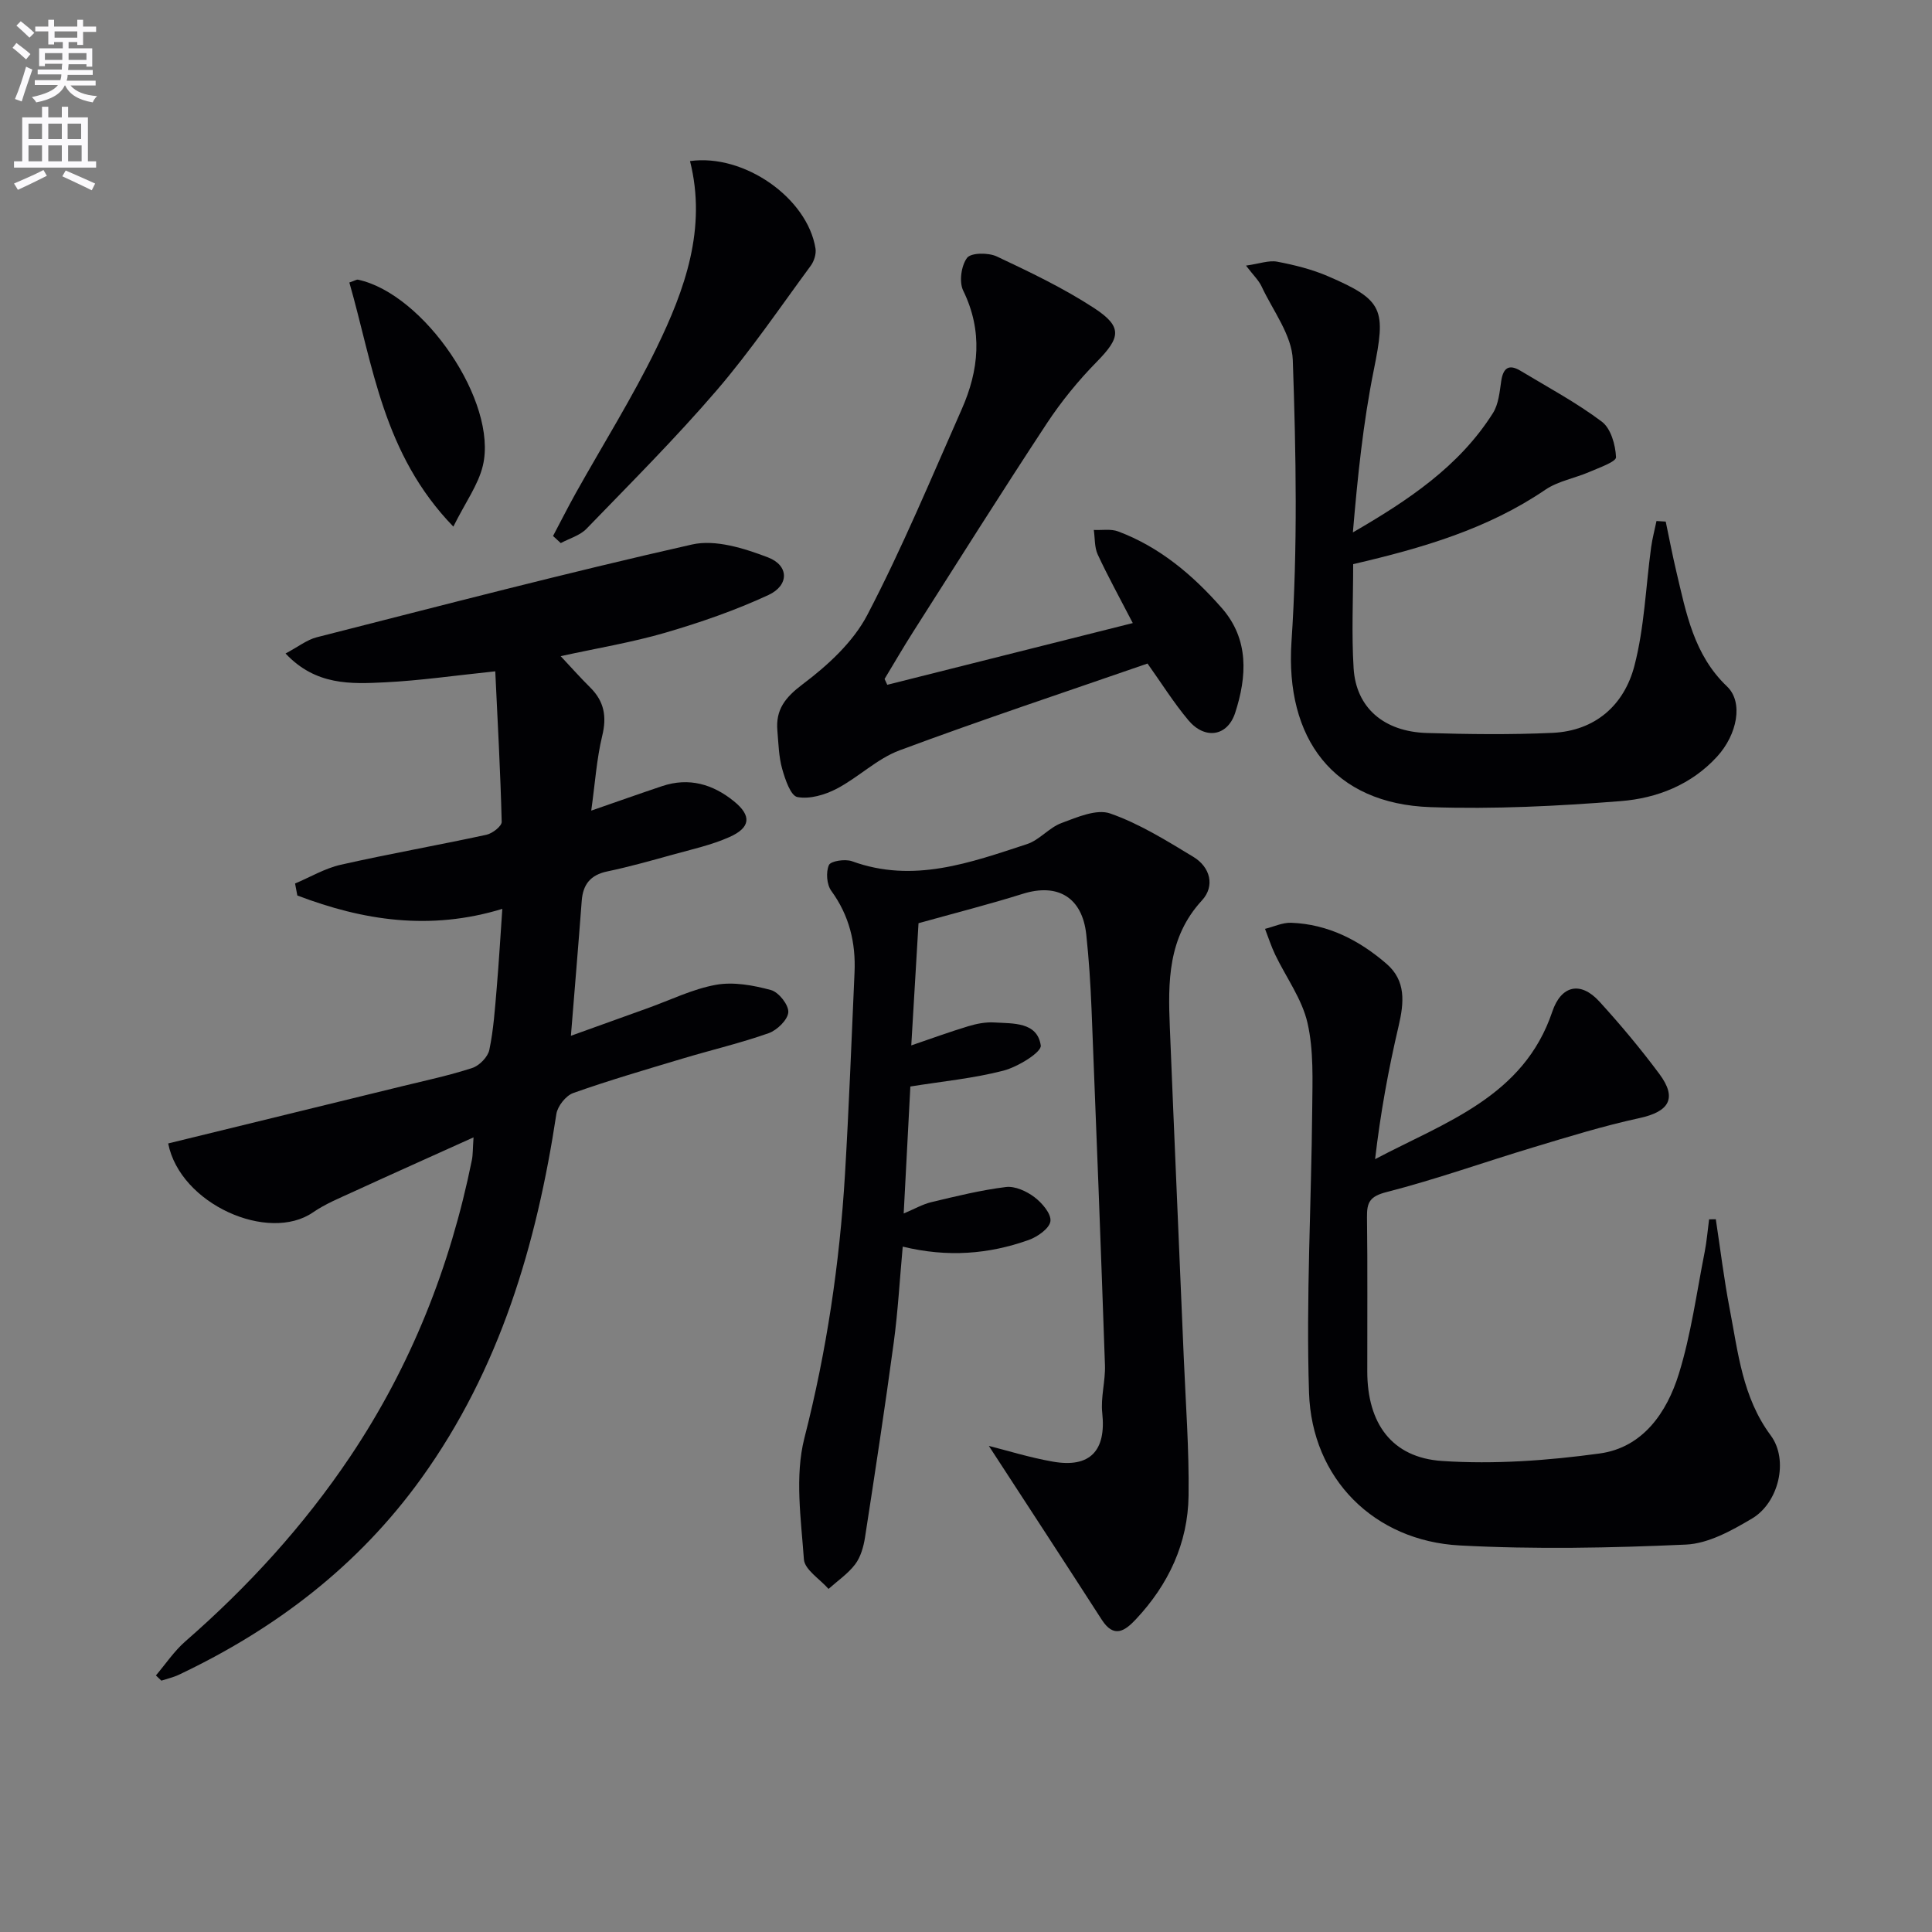
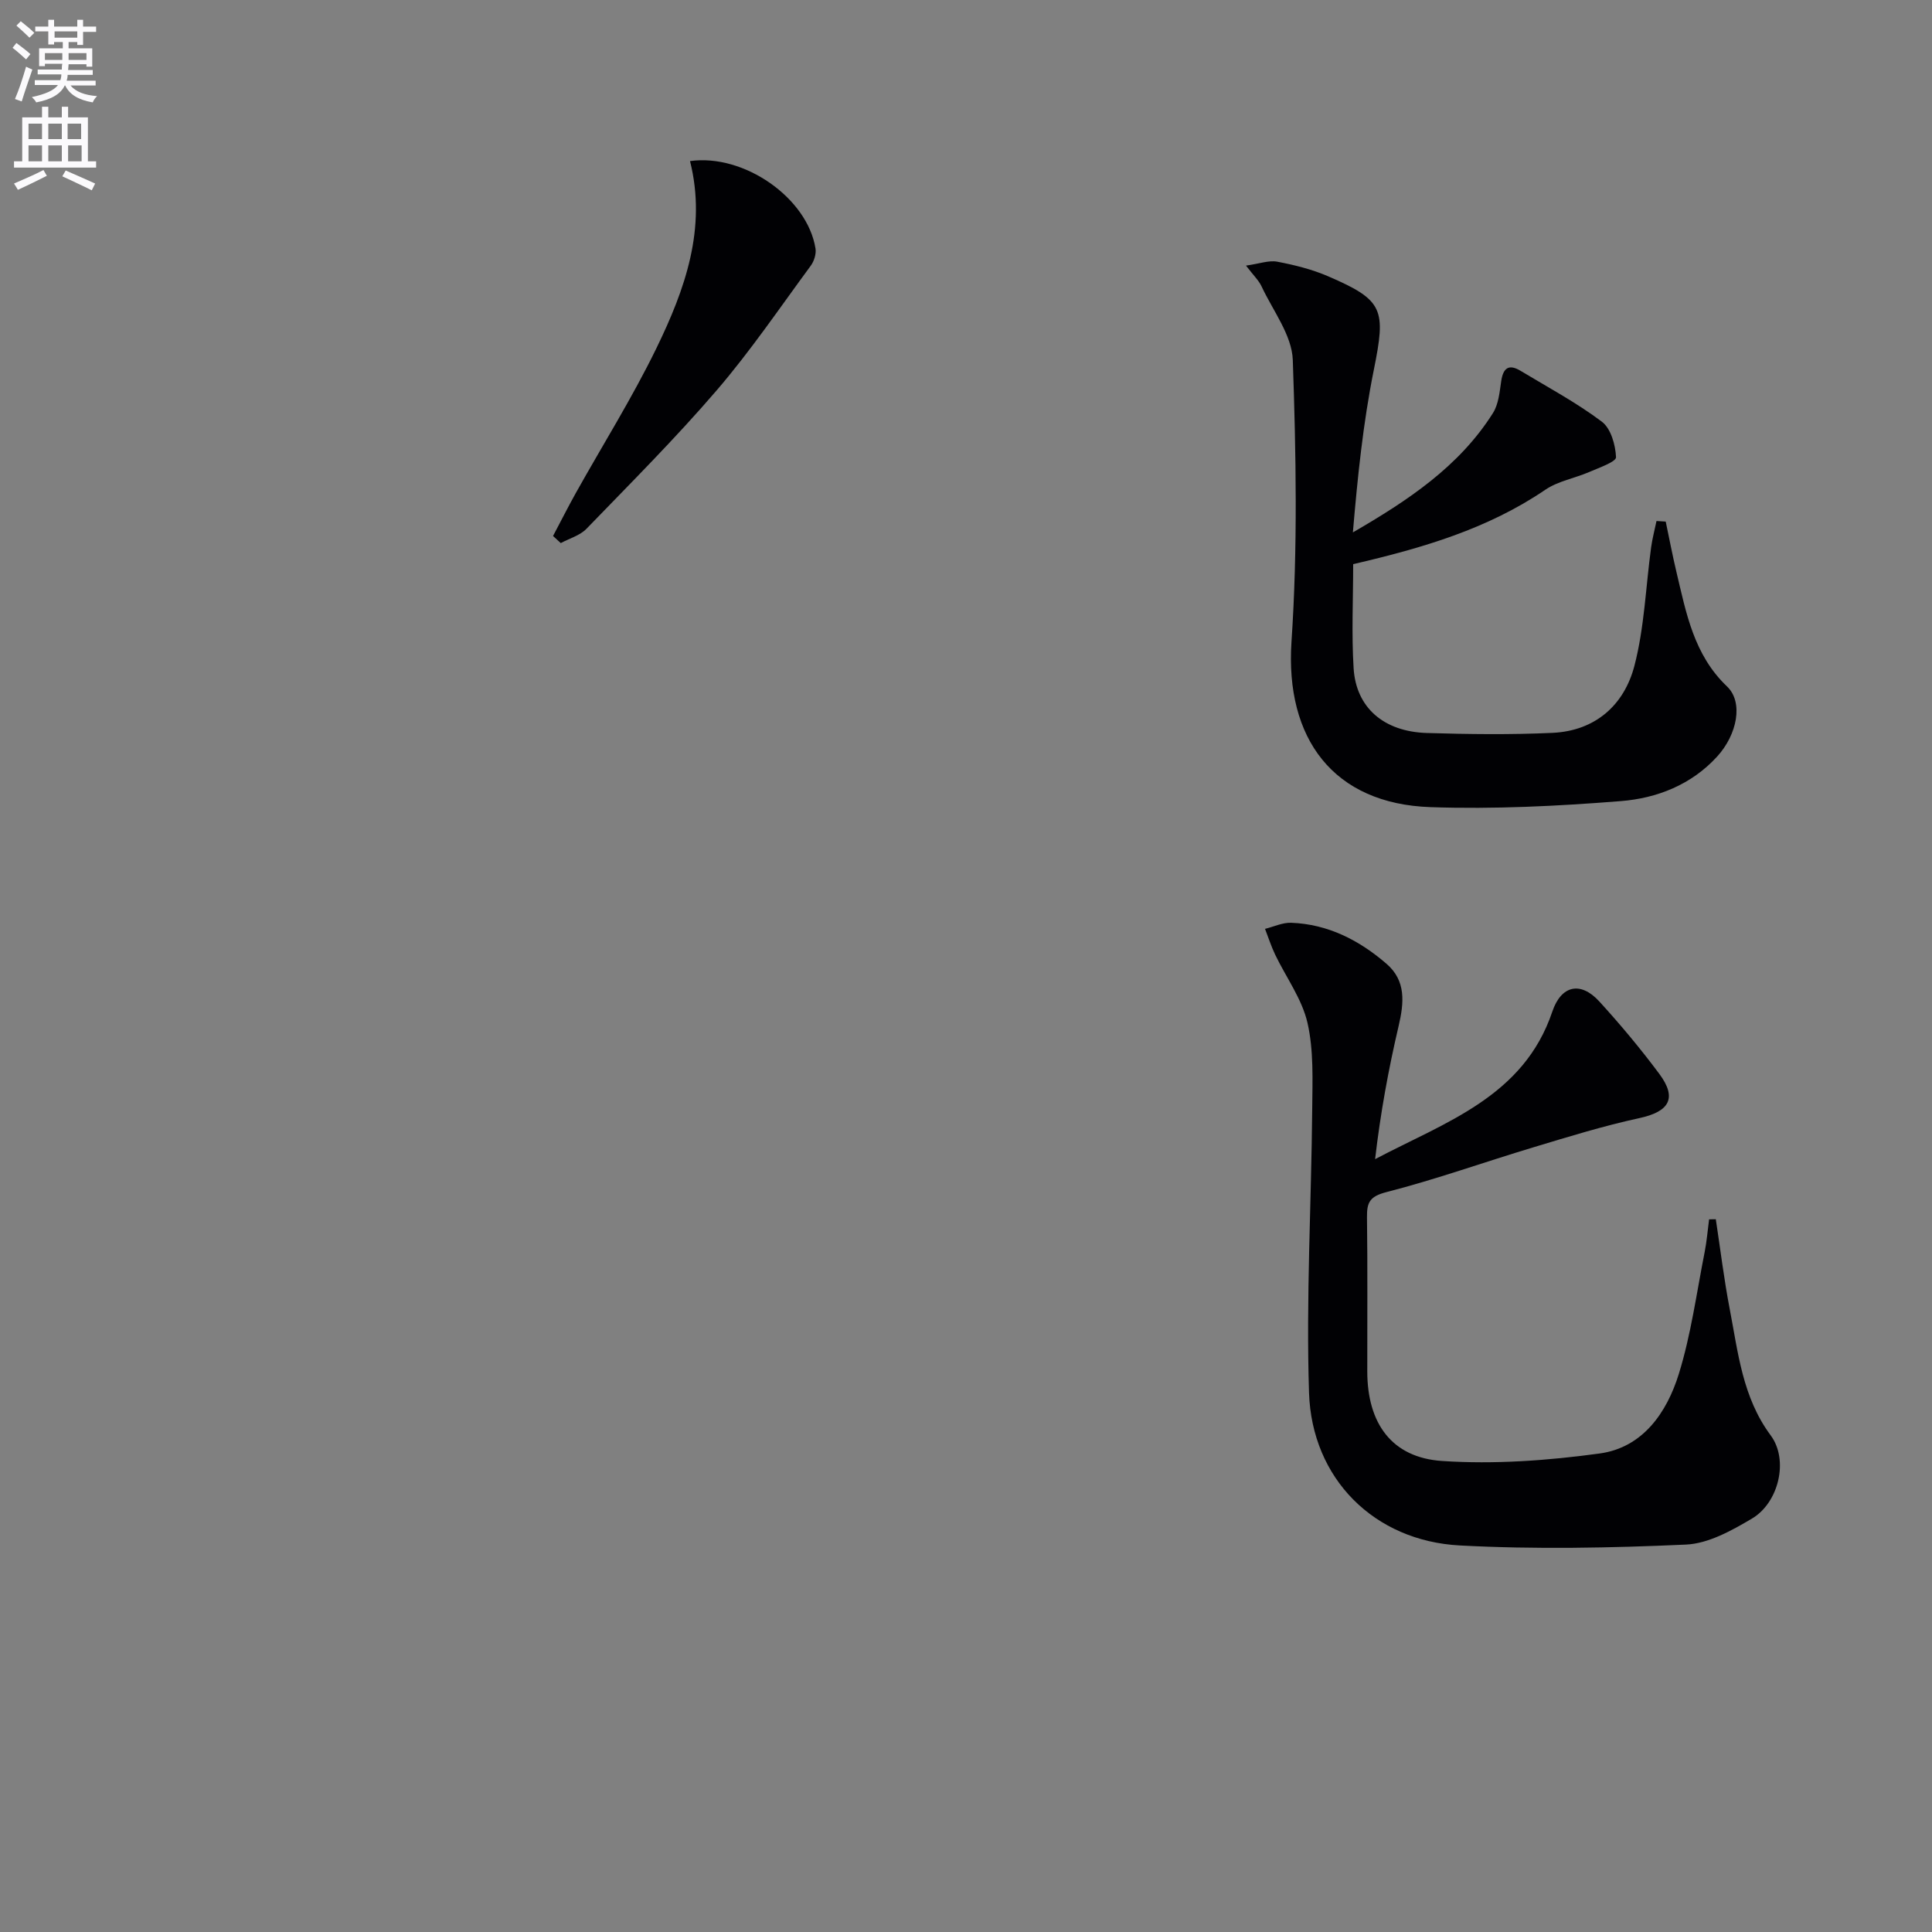
<svg xmlns="http://www.w3.org/2000/svg" enable-background="new 0 0 400 400" viewBox="0 0 400 400">
  <rect x="0" y="0" width="400" height="400" fill="#808080" stroke="none" />
  <path d="m2.6 9.9.8-1c.9.7 1.9 1.4 2.9 2.3l-.9 1.1c-1.1-1-2-1.8-2.8-2.4zm.5 10.6c.9-2.1 1.6-4.3 2.3-6.7.4.2.8.4 1.3.6-.7 2.1-1.5 4.3-2.2 6.6zm.3-15.2.9-.9c1 .8 2 1.6 2.8 2.4l-1 1c-.9-.9-1.8-1.7-2.7-2.5zm12.6-1.2h1.2v1.4h2.7v1.1h-2.7v2.7h-1.2v-.6h-1.8v1.3h4.9v3.8h-1.2v-.5h-3.7c0 .4-.1.9-.1 1.2h5.1v1h-5.2c0 .5-.1.9-.2 1.2h6v1h-5.2c1.1 1.3 2.9 2 5.5 2.2-.4.4-.7.8-.9 1.3-2.9-.5-4.8-1.6-5.7-3.5h-.1c-.8 1.7-2.7 2.9-5.9 3.5-.2-.4-.6-.8-.9-1.1 2.8-.6 4.6-1.4 5.4-2.5h-4.8v-1h5.3c.1-.3.2-.7.2-1.2h-4.9v-1h5c0-.4 0-.8.1-1.2h-3.6v.5h-1.2v-3.7h4.9v-1.3h-1.8v.5h-1.2v-2.7h-2.7v-1h2.7v-1.4h1.2v1.4h4.8zm-6.7 8.3h3.6c0-.4 0-.9 0-1.4h-3.6zm1.9-4.6h4.8v-1.3h-4.7v1.3zm6.7 3.2h-3.7v1.4h3.7z" fill="#fbfafc" />
  <path d="m8.7 22.1h1.3v2.2h2.8v-2.2h1.3v2.2h4.1v9.1h1.7v1.3h-17v-1.3h1.7v-9.1h4.1zm.3 13.1.7 1.2c-1.8.9-3.8 1.9-6 2.9-.2-.4-.5-.8-.8-1.3 2.3-1 4.4-1.9 6.1-2.8zm-3.1-6.4h2.8v-3.2h-2.8zm0 4.6h2.8v-3.3h-2.8zm4.1-4.6h2.8v-3.2h-2.8zm0 4.6h2.8v-3.3h-2.8zm3.6 1.9c2.1.9 4.1 1.8 6.1 2.7l-.7 1.4c-2.2-1.1-4.2-2-6.1-2.9zm3.2-9.7h-2.8v3.2h2.8zm-2.7 7.8h2.8v-3.3h-2.8z" fill="#fbfafc" />
  <g fill="#010104">
-     <path d="m116.08 135.85c2.12 2.26 4.06 4.45 6.13 6.5 2.89 2.87 3.45 6.01 2.47 10.01-1.15 4.76-1.47 9.73-2.27 15.47 5.61-1.94 10.12-3.55 14.67-5.07 5.56-1.87 10.52-.4 14.88 3.14 3.68 2.98 3.47 5.44-.93 7.4-3.75 1.67-7.85 2.56-11.83 3.67-4.47 1.24-8.95 2.5-13.48 3.45-3.47.73-5.02 2.68-5.28 6.08-.68 9.06-1.45 18.12-2.24 27.95 5.7-2.05 10.82-3.9 15.93-5.73 4.69-1.68 9.28-3.96 14.12-4.83 3.64-.65 7.72.1 11.37 1.09 1.6.43 3.69 3.08 3.59 4.59-.11 1.57-2.32 3.72-4.07 4.34-5.78 2.04-11.78 3.45-17.66 5.21-7.63 2.29-15.29 4.52-22.8 7.18-1.52.54-3.24 2.71-3.49 4.34-4.11 27.07-11.7 52.81-27.93 75.39-13.05 18.14-30.19 31.21-50.23 40.71-1.14.54-2.41.82-3.62 1.22-.38-.36-.75-.72-1.13-1.08 2.01-2.36 3.76-5.01 6.07-7.03 12.99-11.33 24.52-23.93 34.14-38.26 12.58-18.75 20.73-39.31 25.2-61.38.23-1.12.18-2.29.35-4.73-8.74 3.95-16.79 7.54-24.8 11.22-2.87 1.32-5.86 2.53-8.44 4.31-9.22 6.35-27.5-1.68-29.98-14.27 16.18-3.96 32.36-7.9 48.53-11.87 4.83-1.18 9.72-2.22 14.43-3.76 1.47-.48 3.22-2.27 3.53-3.74.88-4.2 1.16-8.53 1.53-12.82.46-5.41.77-10.83 1.16-16.38-14.94 4.57-28.84 2.42-42.44-2.77-.16-.83-.31-1.66-.47-2.48 3.14-1.32 6.18-3.14 9.45-3.88 10.01-2.26 20.14-4.04 30.17-6.21 1.24-.27 3.19-1.78 3.16-2.68-.26-10.4-.84-20.8-1.33-31.16-8.48.88-15.65 1.93-22.85 2.28-7.02.34-14.3.7-20.57-5.97 2.57-1.36 4.4-2.83 6.46-3.36 25.86-6.58 51.69-13.34 77.71-19.21 4.83-1.09 10.79.79 15.71 2.67 4.37 1.67 4.41 5.78.12 7.78-6.87 3.19-14.11 5.69-21.39 7.82-6.95 2.02-14.12 3.2-21.65 4.85z" />
-     <path d="m204.73 299.36c3.67.92 8.42 2.41 13.28 3.26 7.71 1.35 11.04-2.31 10.2-10.07-.35-3.24.67-6.6.56-9.9-.85-24.58-1.79-49.17-2.78-73.75-.21-5.15-.54-10.3-1.09-15.42-.83-7.69-5.9-10.7-13.16-8.42-6.95 2.18-14.01 3.97-21.57 6.08-.48 8.17-.99 16.71-1.5 25.3 4.02-1.37 7.87-2.78 11.8-3.97 1.72-.52 3.6-.89 5.38-.78 3.91.24 8.91-.14 9.63 4.77.2 1.38-4.73 4.42-7.71 5.2-6.2 1.61-12.65 2.22-19.29 3.29-.44 8.37-.89 16.94-1.38 26.29 2.2-.92 3.9-1.91 5.73-2.35 5.11-1.22 10.24-2.49 15.44-3.13 1.88-.23 4.28.87 5.89 2.09 1.58 1.19 3.52 3.45 3.32 4.99-.19 1.49-2.68 3.24-4.51 3.89-8.27 2.94-16.79 3.63-26.07 1.37-.62 6.76-.98 13.34-1.86 19.85-1.82 13.48-3.87 26.92-5.95 40.36-.3 1.92-.89 4.03-2.02 5.54-1.49 1.97-3.66 3.44-5.53 5.12-1.78-2.04-4.95-3.98-5.1-6.13-.6-8.36-1.91-17.22.1-25.1 4.6-17.98 7.29-36.11 8.4-54.54.83-13.94 1.36-27.89 1.98-41.84.28-6.16-1.08-11.8-4.81-16.92-.95-1.3-1.14-3.88-.49-5.34.38-.85 3.38-1.3 4.78-.79 12.69 4.63 24.47.3 36.24-3.55 2.57-.84 4.56-3.41 7.13-4.36 3.23-1.2 7.27-2.97 10.08-1.98 6.05 2.11 11.66 5.62 17.2 8.97 3.52 2.12 4.55 6.04 1.8 9.03-7.09 7.69-7.03 16.89-6.65 26.26.92 22.76 1.93 45.51 2.88 68.26.4 9.58 1.13 19.17 1 28.74-.13 9.84-4.16 18.38-10.9 25.57-2.3 2.45-4.56 4.01-7.09.07-7.86-12.21-15.83-24.38-23.36-35.96z" />
    <path d="m355.24 252.43c.94 6.18 1.69 12.4 2.87 18.54 1.75 9.06 2.63 18.31 8.5 26.22 3.78 5.1 1.65 13.94-3.88 17.21-4.2 2.49-9.02 5.18-13.68 5.39-15.58.7-31.25 1.01-46.81.18-17.72-.94-30.64-13.81-31.22-31.61-.63-19.55.48-39.16.66-58.74.05-5.97.33-12.12-.98-17.85-1.14-4.96-4.43-9.41-6.69-14.12-.82-1.72-1.41-3.55-2.1-5.34 1.8-.44 3.62-1.32 5.4-1.26 7.63.28 14.12 3.62 19.76 8.5 4.06 3.51 3.63 8.04 2.5 12.87-2.11 8.99-3.77 18.08-4.87 27.57 14.57-7.69 30.76-12.92 36.69-30.55 1.82-5.4 5.82-6.38 9.74-2.09 4.37 4.79 8.54 9.78 12.41 14.98 3.76 5.05 2.06 7.82-4.11 9.16-7.4 1.6-14.67 3.85-21.93 6.04-10.15 3.05-20.16 6.64-30.41 9.27-3.49.89-4.11 2.12-4.07 5.21.14 10.66.04 21.32.06 31.98s5.03 17.8 15.5 18.49c10.8.72 21.85-.08 32.6-1.55 8.95-1.22 13.93-8.48 16.41-16.5 2.53-8.17 3.67-16.77 5.34-25.2.44-2.23.62-4.52.92-6.78.46 0 .93-.01 1.39-.02z" />
    <path d="m280.16 116.8c0 7.27-.35 14.43.09 21.54.5 8.17 6.24 13.15 15.19 13.42 8.66.26 17.34.37 25.99-.03 8.86-.41 14.84-5.75 16.96-13.89 2.07-7.94 2.34-16.35 3.46-24.54.25-1.83.74-3.62 1.11-5.43.64.04 1.27.08 1.91.12.73 3.47 1.39 6.95 2.21 10.4 2.03 8.54 3.6 17.18 10.49 23.74 3.42 3.26 2.11 9.95-2.06 14.51-5.34 5.85-12.48 8.63-19.94 9.22-13.08 1.04-26.27 1.7-39.38 1.25-20.15-.68-30.14-14.23-28.8-34.27 1.3-19.36.94-38.89.27-58.3-.18-5.15-4.11-10.2-6.46-15.23-.59-1.27-1.69-2.3-3.23-4.32 2.8-.39 4.74-1.14 6.47-.81 3.56.68 7.16 1.57 10.48 3 11.6 4.99 12.04 6.87 9.51 19.42-2.22 11-3.36 22.22-4.33 33.63 11.37-6.6 21.99-13.61 29-24.71 1.16-1.84 1.38-4.36 1.71-6.61.4-2.74 1.58-3.6 4-2.14 5.68 3.42 11.56 6.57 16.83 10.53 1.87 1.4 2.83 4.81 2.94 7.36.04.94-3.49 2.17-5.49 3.04-3.02 1.31-6.49 1.89-9.14 3.69-11.92 8.11-25.37 12.06-39.79 15.41z" />
-     <path d="m183.7 141.78c16.62-4.18 33.24-8.36 50.83-12.78-2.8-5.41-5.19-9.73-7.26-14.2-.69-1.5-.56-3.37-.81-5.08 1.69.08 3.54-.26 5.05.31 8.63 3.24 15.48 9.05 21.45 15.86 5.69 6.49 5.2 14.2 2.77 21.69-1.61 4.94-6.31 5.57-9.68 1.55-3.06-3.65-5.61-7.74-8.47-11.75-16.94 5.87-34.24 11.61-51.31 17.96-4.69 1.74-8.54 5.61-13.06 7.97-2.42 1.26-5.59 2.19-8.12 1.71-1.4-.27-2.54-3.67-3.15-5.84-.71-2.52-.76-5.24-.99-7.88-.39-4.4 1.62-6.92 5.29-9.68 5.16-3.88 10.4-8.7 13.33-14.31 7.22-13.82 13.22-28.28 19.54-42.57 3.57-8.07 4.4-16.2.31-24.57-.88-1.8-.41-5.17.8-6.78.82-1.09 4.41-1.11 6.14-.3 6.88 3.24 13.81 6.55 20.16 10.69 5.95 3.89 5.47 6.12.56 11.12-3.82 3.89-7.34 8.2-10.34 12.75-9.41 14.29-18.52 28.78-27.71 43.21-2.03 3.19-3.93 6.47-5.89 9.71.18.41.37.81.56 1.21z" />
    <path d="m114.5 110.97c1.56-2.94 3.06-5.92 4.68-8.83 5.59-10.01 11.71-19.75 16.72-30.04 5.91-12.14 10.47-24.82 6.96-38.75 11.21-1.57 24.31 7.65 25.98 18.1.18 1.12-.29 2.62-.98 3.56-6.4 8.69-12.48 17.66-19.5 25.83-8.53 9.93-17.82 19.21-26.93 28.63-1.35 1.4-3.53 2-5.33 2.97-.53-.49-1.07-.98-1.6-1.47z" />
-     <path d="m93.86 109.03c-14.6-15.08-16.6-33.38-21.53-50.54 1.18-.4 1.5-.64 1.77-.59 13.69 2.91 29.01 25.34 25.87 38.51-.95 3.98-3.59 7.55-6.11 12.62z" />
  </g>
</svg>